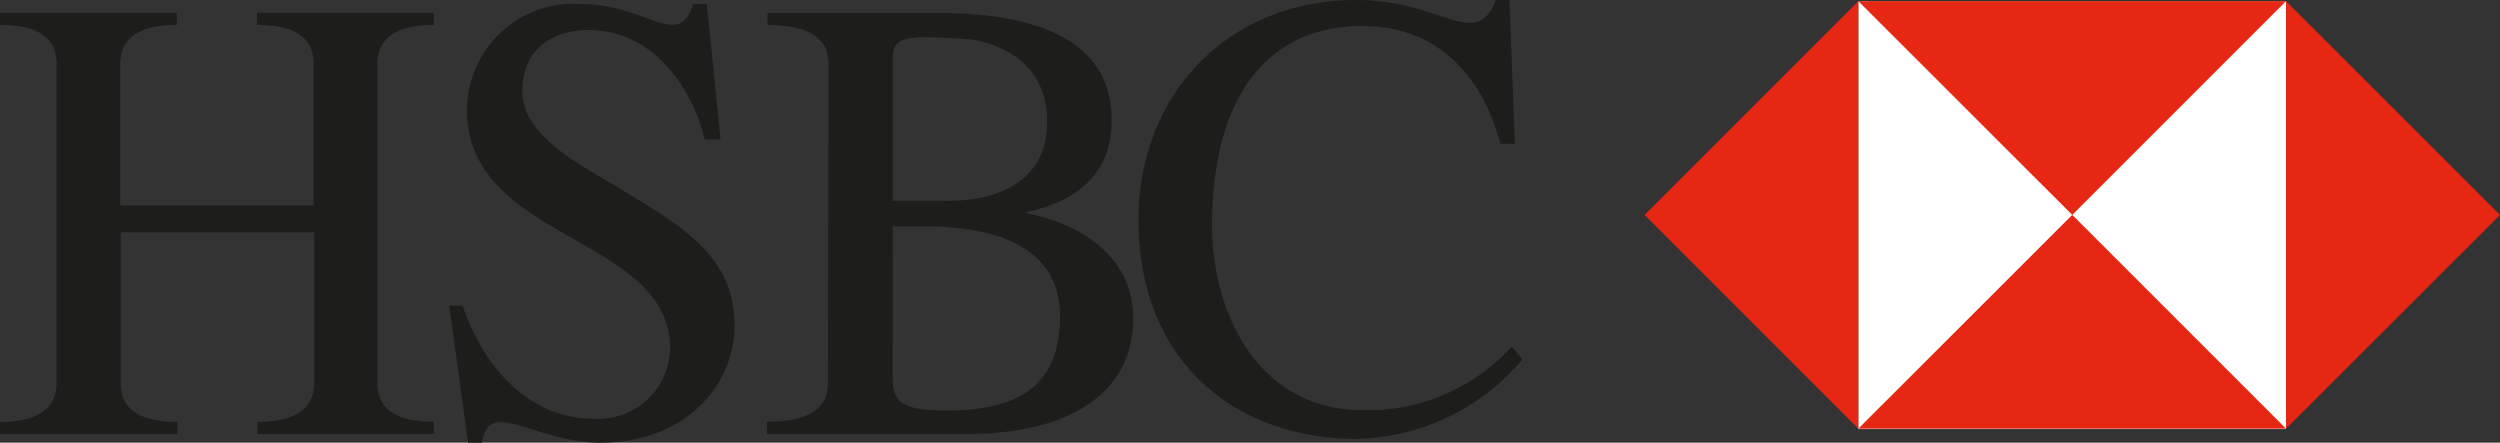
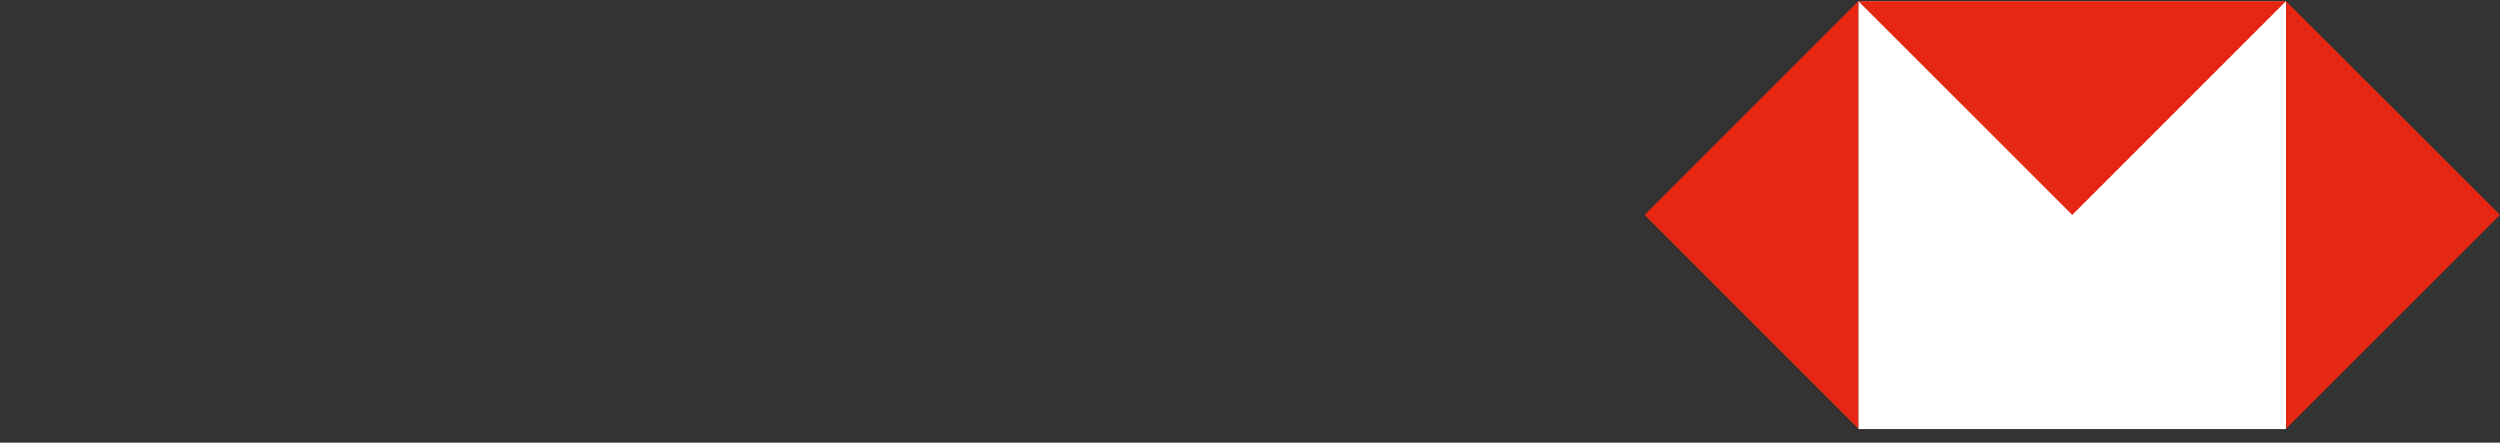
<svg xmlns="http://www.w3.org/2000/svg" viewBox="0 0 132.5 23.46">
  <rect x="0" y="0" width="132.5" height="23.46" fill="#333333" stroke="none" />
  <defs>
    <style>.cls-1{fill:#1d1d1b;}.cls-2{fill:#fff;}.cls-3{fill:#e52713;}</style>
  </defs>
  <title>Asset 16diagram</title>
  <g id="Layer_2" data-name="Layer 2">
    <g id="Layer_1-2" data-name="Layer 1">
-       <path class="cls-1" d="M16.62,10.89V3.38c0-1-.51-2.06-3-2.06V.68H23v.64c-2.46,0-3,1.08-3,2.06V20.3c0,1,.51,2.05,3,2.05V23H13.65v-.64c2.46,0,3-1.08,3-2.05v-8H6.4v8c0,1,.51,2.05,3,2.05V23H0v-.64c2.46,0,3-1.08,3-2.05V3.38c0-1-.51-2.06-3-2.06V.68H9.37v.64c-2.46,0-3,1.08-3,2.06v7.51H16.62m7.19,5.33,1,7.24h.74c.34-2.45,2.77,0,6.27,0,4.58,0,7.11-3.13,7.11-6.16,0-4.05-3.1-5.5-7.68-8.26-1.45-.88-3.57-2.26-3.57-4.21,0-2.13,1.51-3.24,3.53-3.24,3.14,0,5.36,2.66,6.14,5.8h.84L37.46.21h-.71c-.81,2.49-2.42,0-6,0a5.65,5.65,0,0,0-6,5.63c0,6.43,9.2,6.64,10.58,11.36a3.82,3.82,0,0,1-3.81,5c-3.57,0-5.93-2.84-7-6h-.77m26.27-5.56H47.32V3c0-1.18,1.08-1.12,4.18-.91,2.36.43,4,1.81,4,4.38,0,2.73-2,4.18-5.4,4.18M47.32,12H49c3.16,0,7.18.75,7.18,4.76s-2.6,5-6.11,5c-2.46,0-2.76-.61-2.76-1.79Zm-3.44,8.3c0,1-.5,2.05-3.23,2.05V23H51.26c5.3,0,8.8-2.09,8.8-6.13,0-3.24-2.73-5-5.63-5.56v-.07c2.6-.57,4.49-2,4.49-4.85,0-4.32-4.05-5.7-9.24-5.7h-9v.64c2.73,0,3.23,1.08,3.23,2.06ZM80.29,7.62,80,0h-.71c-1.11,2.73-2.8,0-7.41,0C65.09,0,60.34,5,60.34,11.66c0,7.39,5,11.6,11.59,11.6a11.82,11.82,0,0,0,8.76-4.21l-.57-.68a10.3,10.3,0,0,1-7.88,3.37c-5.53,0-8-5.09-8-9.81,0-6.06,2.39-10.55,8-10.55,3.84,0,6.3,2.53,7.28,6.24h.81" />
      <rect class="cls-2" x="98.49" y="0.07" width="22.67" height="22.67" />
      <polyline class="cls-3" points="98.49 0.06 121.16 0.06 109.83 11.39 98.49 0.06" />
-       <polyline class="cls-3" points="98.49 22.72 121.16 22.72 109.83 11.39 98.49 22.72" />
      <polyline class="cls-3" points="98.49 0.06 98.49 22.72 87.16 11.39 98.49 0.06" />
      <polyline class="cls-3" points="121.16 0.06 121.16 22.72 132.5 11.39 121.16 0.06" />
    </g>
  </g>
</svg>